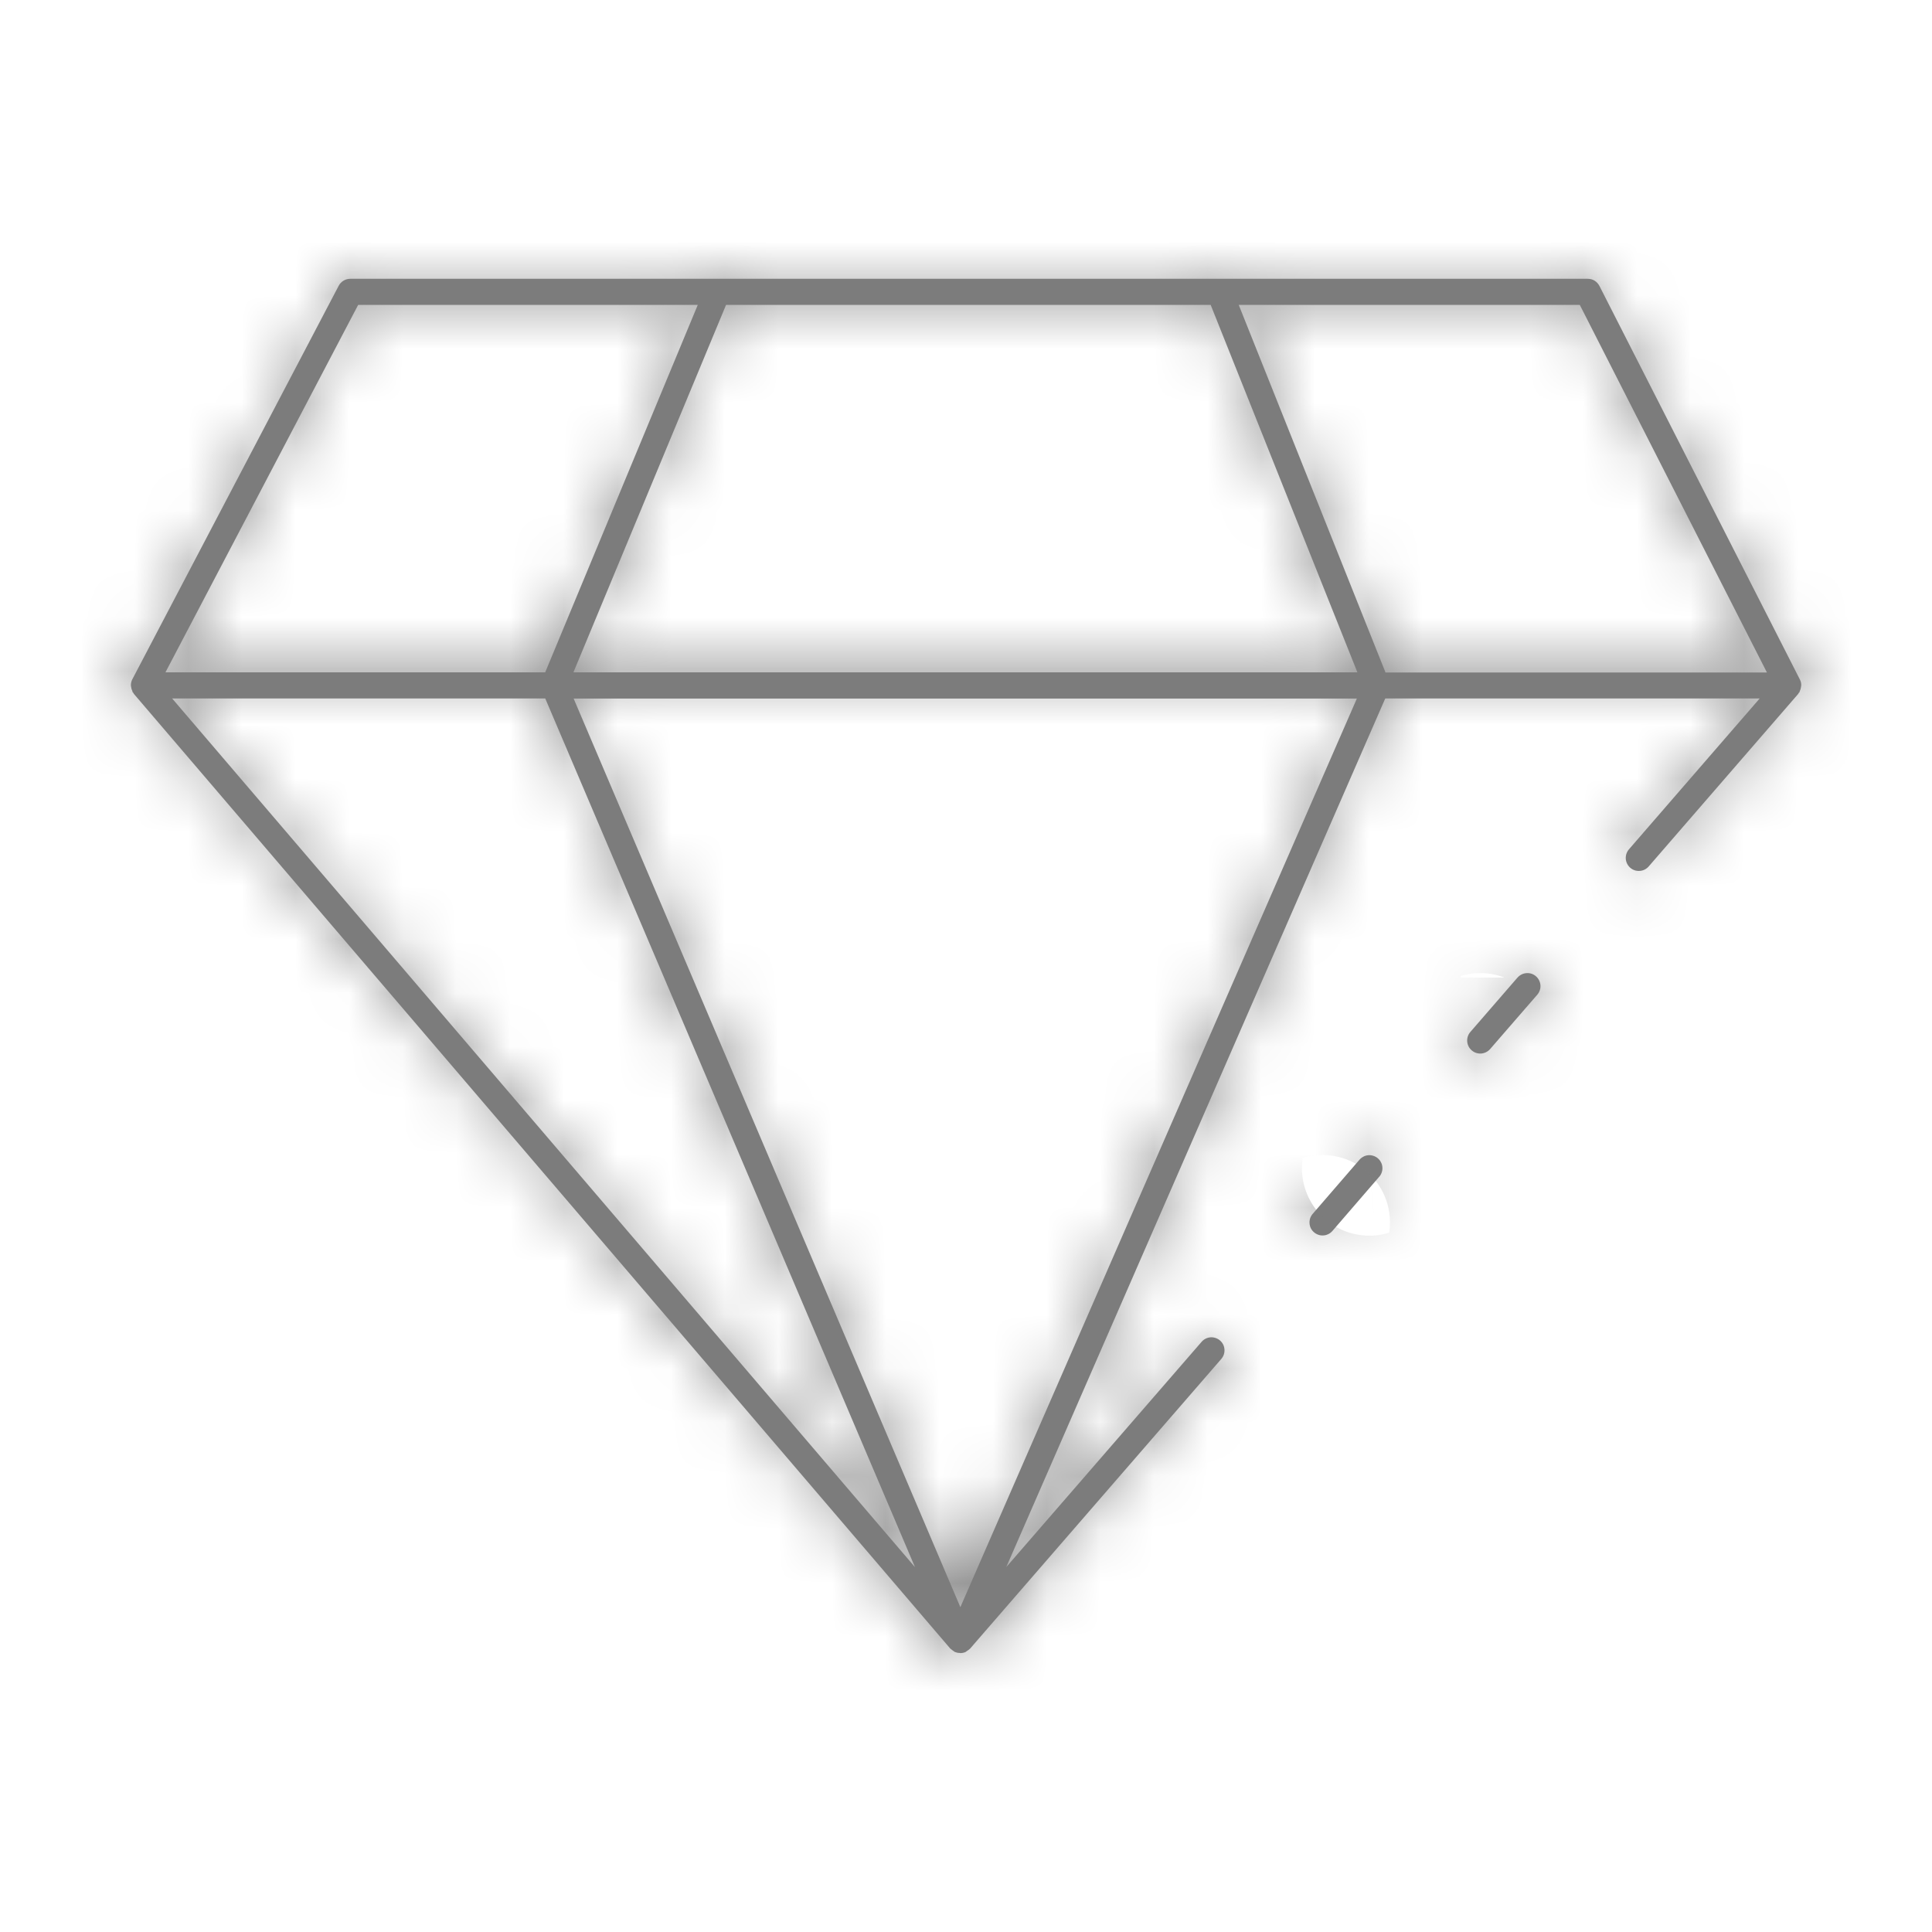
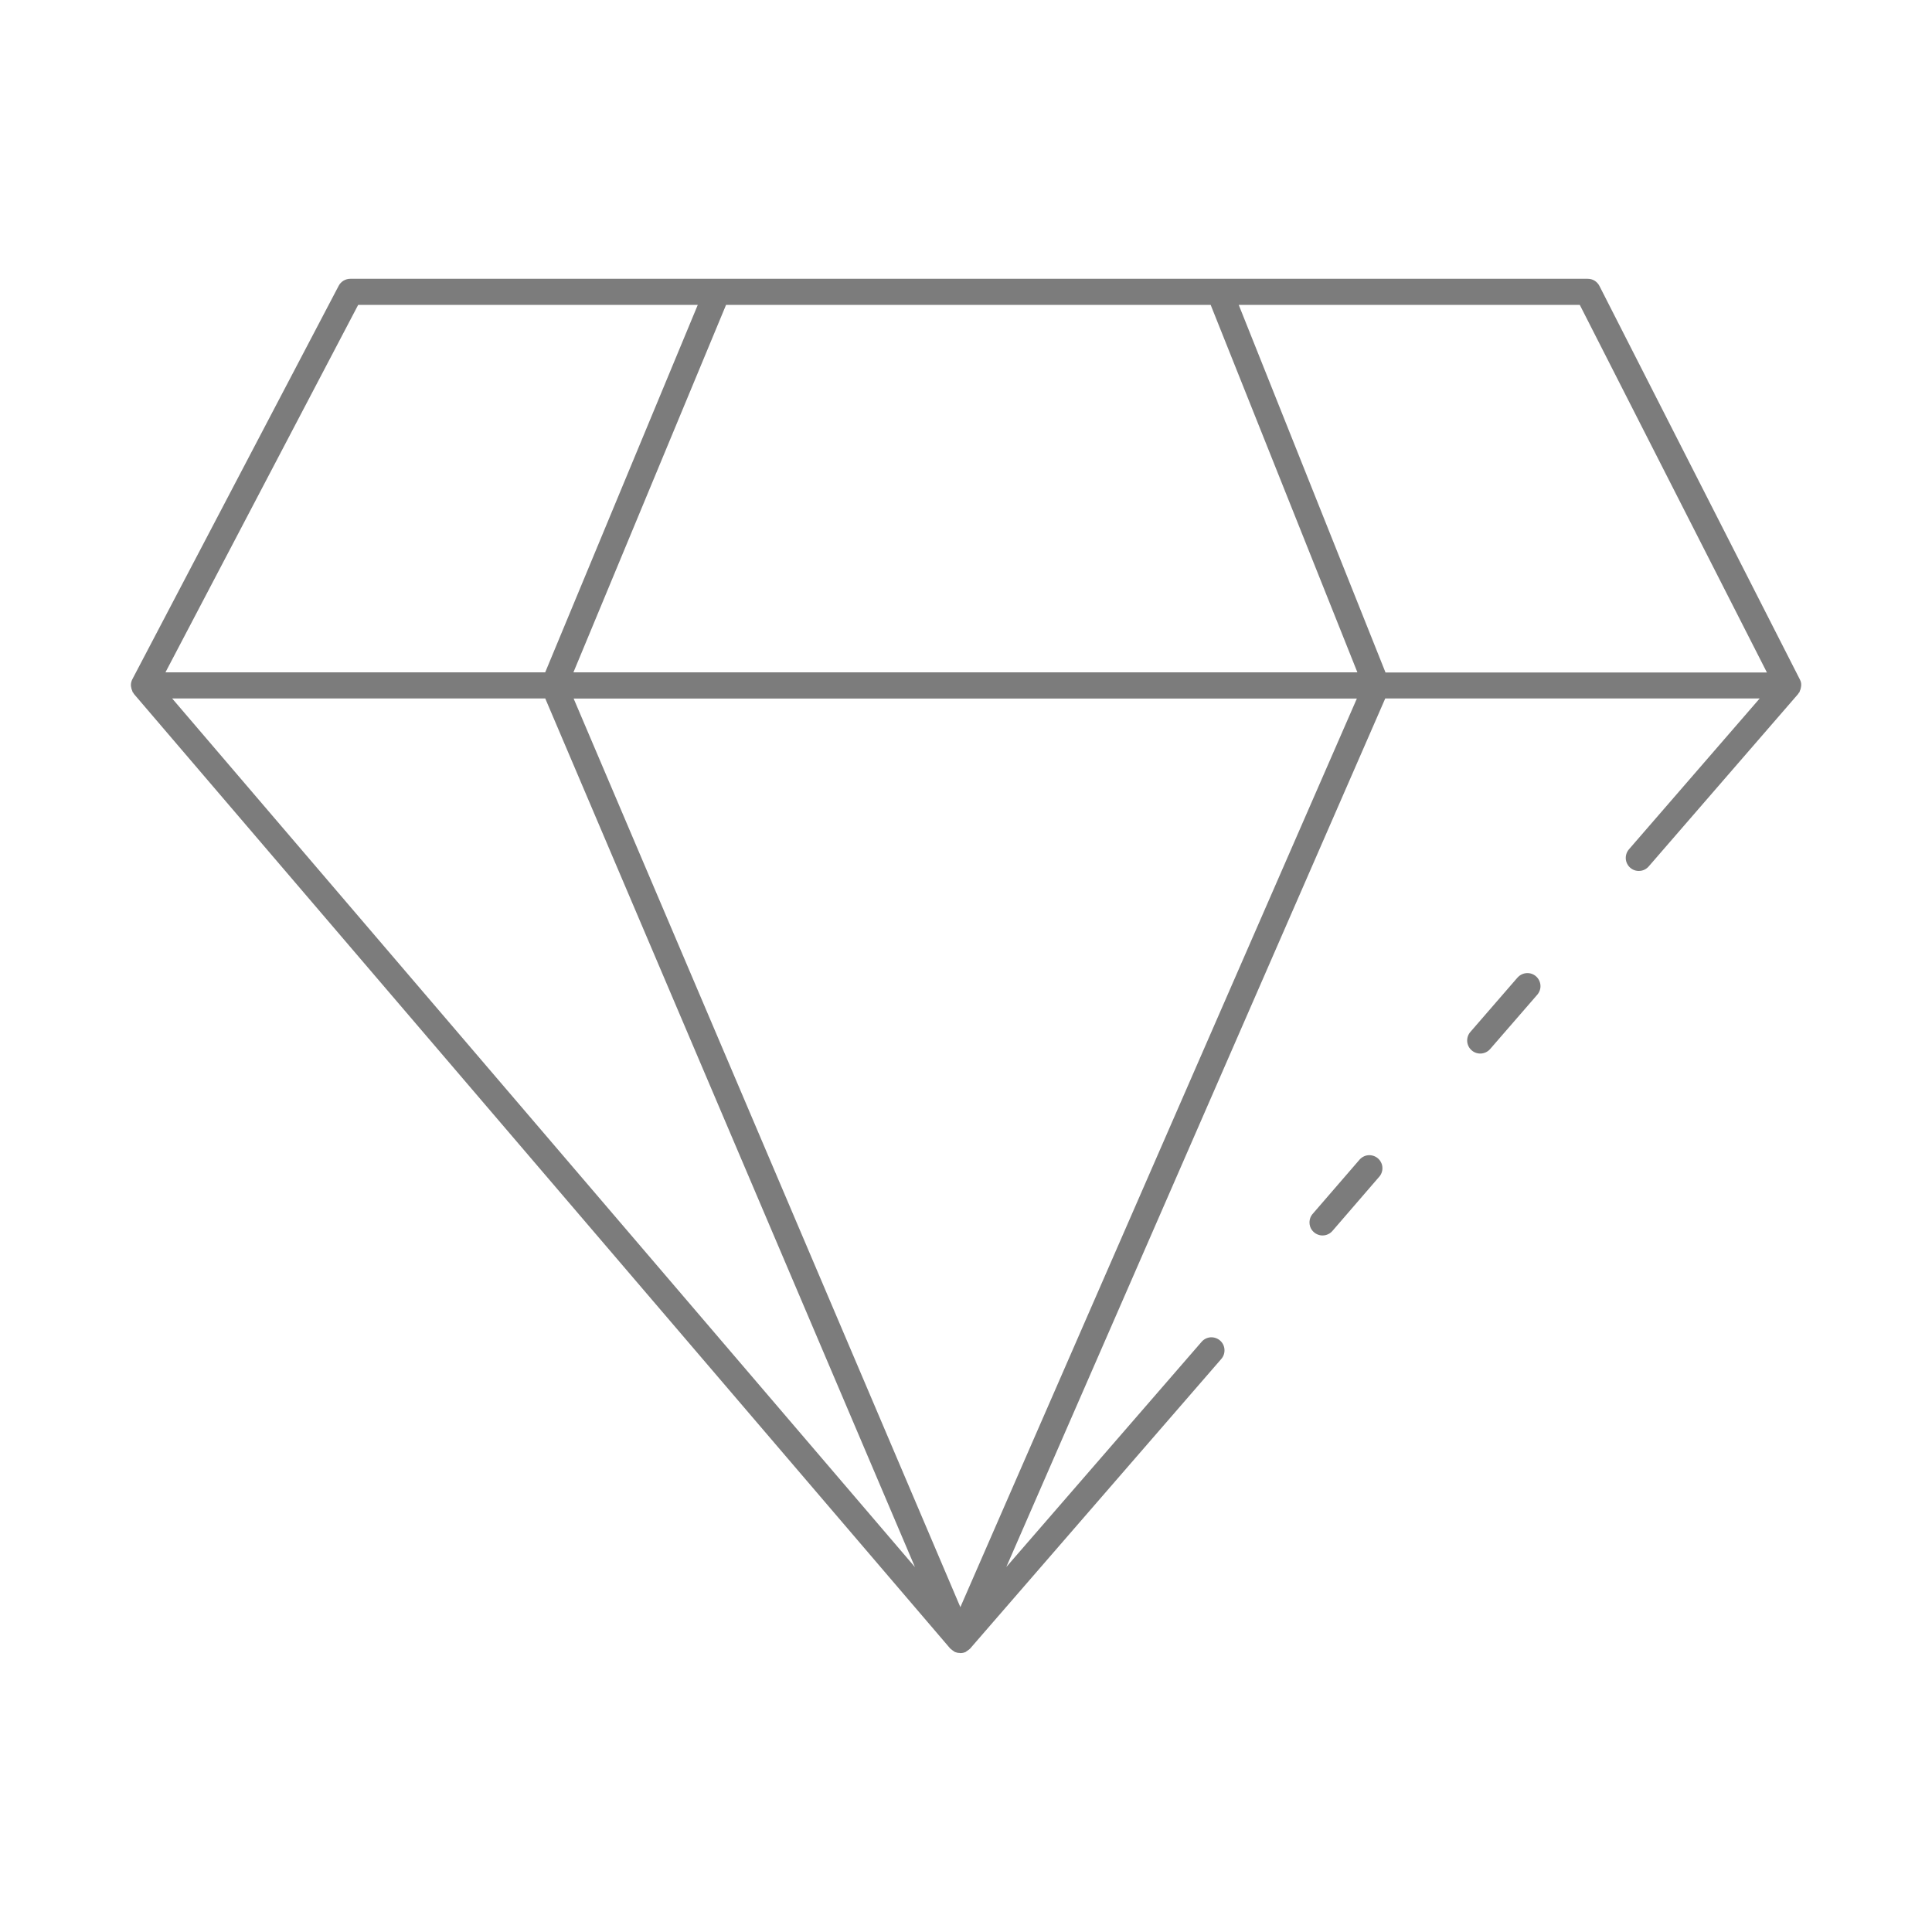
<svg xmlns="http://www.w3.org/2000/svg" width="36" height="36" viewBox="0 0 36 36" fill="none">
  <mask id="path-1-inside-1_701_4375" fill="white">
    <path fill-rule="evenodd" clip-rule="evenodd" d="M2.466 12.877C2.454 12.853 2.446 12.826 2.443 12.799C2.443 12.795 2.442 12.792 2.441 12.788C2.44 12.781 2.439 12.775 2.439 12.767C2.439 12.73 2.448 12.693 2.465 12.659L6.311 5.325C6.332 5.285 6.363 5.253 6.401 5.23C6.439 5.207 6.482 5.195 6.526 5.195H29.586C29.631 5.195 29.675 5.207 29.713 5.23C29.751 5.254 29.782 5.288 29.803 5.328L33.539 12.663C33.562 12.706 33.569 12.755 33.559 12.802C33.556 12.829 33.548 12.854 33.536 12.878C33.534 12.881 33.534 12.885 33.533 12.889C33.532 12.893 33.531 12.896 33.53 12.899C33.528 12.901 33.526 12.903 33.524 12.905C33.522 12.906 33.519 12.908 33.518 12.91C33.514 12.918 33.51 12.925 33.506 12.931L30.721 16.145C30.678 16.194 30.619 16.224 30.554 16.228C30.49 16.233 30.426 16.212 30.377 16.169C30.329 16.127 30.299 16.067 30.294 16.003C30.29 15.938 30.311 15.875 30.353 15.826L32.789 13.015H25.812L18.751 29.199L22.39 25.003C22.432 24.954 22.492 24.924 22.556 24.919C22.621 24.915 22.684 24.936 22.733 24.978C22.782 25.02 22.812 25.08 22.816 25.144C22.821 25.209 22.8 25.272 22.758 25.321L18.075 30.721L18.07 30.725C18.059 30.735 18.047 30.745 18.034 30.753C18.026 30.76 18.018 30.765 18.009 30.77C18.005 30.774 18.001 30.777 17.996 30.78C17.994 30.781 17.992 30.783 17.989 30.784C17.959 30.797 17.926 30.803 17.892 30.803C17.888 30.803 17.884 30.8 17.88 30.8C17.851 30.8 17.822 30.794 17.796 30.783H17.794C17.789 30.781 17.786 30.778 17.783 30.776C17.78 30.773 17.778 30.771 17.774 30.769C17.766 30.764 17.757 30.758 17.749 30.752C17.736 30.743 17.724 30.733 17.713 30.723L17.708 30.72L2.495 12.93C2.492 12.926 2.489 12.92 2.487 12.916C2.486 12.913 2.485 12.911 2.484 12.909C2.482 12.907 2.481 12.905 2.479 12.904C2.477 12.902 2.475 12.901 2.472 12.898C2.469 12.894 2.468 12.89 2.468 12.885C2.468 12.883 2.467 12.88 2.466 12.877ZM17.049 29.201L10.16 13.015H3.208L17.049 29.201ZM25.293 12.528L22.559 5.681H13.529L10.685 12.528H25.293ZM10.689 13.017L17.895 29.947L25.283 13.017H10.689ZM25.817 12.531H32.924L29.437 5.681H23.082L25.817 12.531ZM13.002 5.681H6.674L3.083 12.528H10.159L13.002 5.681ZM27.398 19.229L28.277 18.215V18.216C28.32 18.167 28.38 18.137 28.444 18.133C28.508 18.128 28.572 18.149 28.621 18.192C28.669 18.234 28.699 18.294 28.704 18.358C28.709 18.423 28.687 18.486 28.645 18.535L27.766 19.548C27.724 19.596 27.664 19.626 27.599 19.631C27.567 19.633 27.535 19.629 27.505 19.619C27.475 19.609 27.447 19.593 27.423 19.572C27.374 19.53 27.344 19.47 27.339 19.406C27.337 19.374 27.341 19.342 27.351 19.311C27.361 19.281 27.377 19.253 27.398 19.229ZM24.464 22.614L25.325 21.618C25.346 21.592 25.371 21.571 25.4 21.555C25.429 21.539 25.46 21.529 25.493 21.526C25.526 21.523 25.559 21.527 25.59 21.537C25.622 21.547 25.651 21.563 25.676 21.585C25.701 21.606 25.721 21.633 25.735 21.662C25.75 21.692 25.758 21.724 25.759 21.757C25.761 21.79 25.756 21.823 25.744 21.853C25.733 21.884 25.715 21.912 25.692 21.936L24.832 22.932C24.811 22.957 24.786 22.978 24.757 22.993C24.728 23.008 24.697 23.018 24.665 23.02C24.632 23.023 24.599 23.02 24.569 23.009C24.538 22.999 24.509 22.983 24.485 22.962C24.46 22.941 24.44 22.915 24.425 22.886C24.411 22.857 24.403 22.825 24.401 22.792C24.399 22.76 24.404 22.727 24.414 22.697C24.425 22.666 24.442 22.638 24.464 22.614Z" />
  </mask>
  <path fill-rule="evenodd" clip-rule="evenodd" d="M2.466 12.877C2.454 12.853 2.446 12.826 2.443 12.799C2.443 12.795 2.442 12.792 2.441 12.788C2.44 12.781 2.439 12.775 2.439 12.767C2.439 12.73 2.448 12.693 2.465 12.659L6.311 5.325C6.332 5.285 6.363 5.253 6.401 5.23C6.439 5.207 6.482 5.195 6.526 5.195H29.586C29.631 5.195 29.675 5.207 29.713 5.23C29.751 5.254 29.782 5.288 29.803 5.328L33.539 12.663C33.562 12.706 33.569 12.755 33.559 12.802C33.556 12.829 33.548 12.854 33.536 12.878C33.534 12.881 33.534 12.885 33.533 12.889C33.532 12.893 33.531 12.896 33.53 12.899C33.528 12.901 33.526 12.903 33.524 12.905C33.522 12.906 33.519 12.908 33.518 12.91C33.514 12.918 33.51 12.925 33.506 12.931L30.721 16.145C30.678 16.194 30.619 16.224 30.554 16.228C30.49 16.233 30.426 16.212 30.377 16.169C30.329 16.127 30.299 16.067 30.294 16.003C30.29 15.938 30.311 15.875 30.353 15.826L32.789 13.015H25.812L18.751 29.199L22.39 25.003C22.432 24.954 22.492 24.924 22.556 24.919C22.621 24.915 22.684 24.936 22.733 24.978C22.782 25.02 22.812 25.08 22.816 25.144C22.821 25.209 22.8 25.272 22.758 25.321L18.075 30.721L18.07 30.725C18.059 30.735 18.047 30.745 18.034 30.753C18.026 30.76 18.018 30.765 18.009 30.77C18.005 30.774 18.001 30.777 17.996 30.78C17.994 30.781 17.992 30.783 17.989 30.784C17.959 30.797 17.926 30.803 17.892 30.803C17.888 30.803 17.884 30.8 17.88 30.8C17.851 30.8 17.822 30.794 17.796 30.783H17.794C17.789 30.781 17.786 30.778 17.783 30.776C17.78 30.773 17.778 30.771 17.774 30.769C17.766 30.764 17.757 30.758 17.749 30.752C17.736 30.743 17.724 30.733 17.713 30.723L17.708 30.72L2.495 12.93C2.492 12.926 2.489 12.92 2.487 12.916C2.486 12.913 2.485 12.911 2.484 12.909C2.482 12.907 2.481 12.905 2.479 12.904C2.477 12.902 2.475 12.901 2.472 12.898C2.469 12.894 2.468 12.89 2.468 12.885C2.468 12.883 2.467 12.88 2.466 12.877ZM17.049 29.201L10.16 13.015H3.208L17.049 29.201ZM25.293 12.528L22.559 5.681H13.529L10.685 12.528H25.293ZM10.689 13.017L17.895 29.947L25.283 13.017H10.689ZM25.817 12.531H32.924L29.437 5.681H23.082L25.817 12.531ZM13.002 5.681H6.674L3.083 12.528H10.159L13.002 5.681ZM27.398 19.229L28.277 18.215V18.216C28.32 18.167 28.38 18.137 28.444 18.133C28.508 18.128 28.572 18.149 28.621 18.192C28.669 18.234 28.699 18.294 28.704 18.358C28.709 18.423 28.687 18.486 28.645 18.535L27.766 19.548C27.724 19.596 27.664 19.626 27.599 19.631C27.567 19.633 27.535 19.629 27.505 19.619C27.475 19.609 27.447 19.593 27.423 19.572C27.374 19.53 27.344 19.47 27.339 19.406C27.337 19.374 27.341 19.342 27.351 19.311C27.361 19.281 27.377 19.253 27.398 19.229ZM24.464 22.614L25.325 21.618C25.346 21.592 25.371 21.571 25.4 21.555C25.429 21.539 25.46 21.529 25.493 21.526C25.526 21.523 25.559 21.527 25.59 21.537C25.622 21.547 25.651 21.563 25.676 21.585C25.701 21.606 25.721 21.633 25.735 21.662C25.75 21.692 25.758 21.724 25.759 21.757C25.761 21.79 25.756 21.823 25.744 21.853C25.733 21.884 25.715 21.912 25.692 21.936L24.832 22.932C24.811 22.957 24.786 22.978 24.757 22.993C24.728 23.008 24.697 23.018 24.665 23.02C24.632 23.023 24.599 23.02 24.569 23.009C24.538 22.999 24.509 22.983 24.485 22.962C24.46 22.941 24.44 22.915 24.425 22.886C24.411 22.857 24.403 22.825 24.401 22.792C24.399 22.76 24.404 22.727 24.414 22.697C24.425 22.666 24.442 22.638 24.464 22.614Z" fill="#7C7C7C" />
-   <path d="M2.443 12.799L0.95 12.941L0.951 12.958L0.953 12.975L2.443 12.799ZM2.466 12.877L3.828 12.249L3.819 12.229L3.809 12.209L2.466 12.877ZM2.441 12.788L3.925 12.567L3.925 12.567L2.441 12.788ZM2.439 12.767H3.939L3.939 12.758L2.439 12.767ZM2.465 12.659L1.136 11.962L1.13 11.975L1.124 11.987L2.465 12.659ZM6.311 5.325L4.984 4.626L4.983 4.628L6.311 5.325ZM6.526 5.195V3.695L6.525 3.695L6.526 5.195ZM29.586 5.195V6.695L29.587 6.695L29.586 5.195ZM29.713 5.23L28.93 6.51L29.713 5.23ZM29.803 5.328L31.14 4.647L31.139 4.646L29.803 5.328ZM33.539 12.663L32.203 13.344L32.206 13.35L32.209 13.357L33.539 12.663ZM33.559 12.802L32.088 12.509L32.077 12.562L32.071 12.616L33.559 12.802ZM33.536 12.878L32.195 12.206L32.194 12.207L33.536 12.878ZM33.533 12.889L35.001 13.197L35.001 13.197L33.533 12.889ZM33.53 12.899L34.816 13.671L34.816 13.67L33.53 12.899ZM33.524 12.905L32.619 11.708L32.619 11.709L33.524 12.905ZM33.518 12.91L32.288 12.051L32.215 12.155L32.161 12.27L33.518 12.91ZM33.506 12.931L34.639 13.914L34.707 13.836L34.763 13.75L33.506 12.931ZM30.721 16.145L31.854 17.128L31.854 17.127L30.721 16.145ZM30.554 16.228L30.66 17.725L30.66 17.725L30.554 16.228ZM30.377 16.169L31.36 15.036L31.36 15.036L30.377 16.169ZM30.294 16.003L28.798 16.109L28.798 16.109L30.294 16.003ZM30.353 15.826L31.486 16.809L31.487 16.808L30.353 15.826ZM32.789 13.015L33.923 13.997L36.075 11.515H32.789V13.015ZM25.812 13.015V11.515H24.83L24.437 12.415L25.812 13.015ZM18.751 29.199L17.376 28.6L19.884 30.182L18.751 29.199ZM22.39 25.003L23.523 25.985L23.523 25.985L22.39 25.003ZM22.556 24.919L22.663 26.415L22.663 26.415L22.556 24.919ZM22.816 25.144L24.312 25.037L24.312 25.037L22.816 25.144ZM22.758 25.321L23.891 26.304L23.891 26.303L22.758 25.321ZM18.075 30.721L19.012 31.892L19.119 31.807L19.208 31.704L18.075 30.721ZM18.07 30.725L17.133 29.554L17.087 29.591L17.043 29.632L18.07 30.725ZM18.034 30.753L17.218 29.495L17.146 29.541L17.081 29.595L18.034 30.753ZM18.009 30.77L17.272 29.464L17.178 29.517L17.092 29.583L18.009 30.77ZM17.996 30.78L17.177 29.523L17.176 29.524L17.996 30.78ZM17.989 30.784L18.572 32.166L18.67 32.125L18.761 32.07L17.989 30.784ZM17.892 30.803L17.898 29.303H17.892V30.803ZM17.88 30.8L17.85 32.3L17.865 32.3H17.88V30.8ZM17.796 30.783L18.371 29.397L18.095 29.283H17.796V30.783ZM17.794 30.783L17.159 32.142L17.461 32.283H17.794V30.783ZM17.783 30.776L18.748 29.627L18.748 29.627L17.783 30.776ZM17.774 30.769L17.012 32.061L17.021 32.066L17.03 32.072L17.774 30.769ZM17.749 30.752L18.689 29.583L18.637 29.541L18.58 29.503L17.749 30.752ZM17.713 30.723L18.749 29.638L18.654 29.547L18.545 29.474L17.713 30.723ZM17.708 30.72L16.568 31.695L16.703 31.852L16.876 31.968L17.708 30.72ZM2.495 12.93L1.35 13.899L1.355 13.905L2.495 12.93ZM2.487 12.916L3.844 12.275L3.844 12.275L2.487 12.916ZM2.484 12.909L1.236 13.741L1.236 13.741L2.484 12.909ZM2.479 12.904L3.415 11.732L3.415 11.732L2.479 12.904ZM2.472 12.898L3.574 11.88L3.574 11.88L2.472 12.898ZM2.468 12.885L0.973 13.01L0.973 13.01L2.468 12.885ZM10.16 13.015L11.54 12.428L11.152 11.515H10.16V13.015ZM17.049 29.201L15.909 30.176L18.429 28.613L17.049 29.201ZM3.208 13.015V11.515H-0.048L2.068 13.99L3.208 13.015ZM22.559 5.681L23.952 5.125L23.575 4.181H22.559V5.681ZM25.293 12.528V14.028H27.507L26.686 11.972L25.293 12.528ZM13.529 5.681V4.181H12.528L12.144 5.106L13.529 5.681ZM10.685 12.528L9.3 11.953L8.438 14.028H10.685V12.528ZM17.895 29.947L16.515 30.535L17.878 33.737L19.27 30.547L17.895 29.947ZM10.689 13.017V11.517H8.42L9.309 13.605L10.689 13.017ZM25.283 13.017L26.658 13.617L27.575 11.517H25.283V13.017ZM32.924 12.531V14.031H35.37L34.261 11.851L32.924 12.531ZM25.817 12.531L24.424 13.087L24.801 14.031H25.817V12.531ZM29.437 5.681L30.774 5.001L30.357 4.181H29.437V5.681ZM23.082 5.681V4.181H20.868L21.689 6.237L23.082 5.681ZM6.674 5.681V4.181H5.767L5.345 4.984L6.674 5.681ZM13.002 5.681L14.387 6.256L15.248 4.181L13.002 4.181V5.681ZM3.083 12.528L1.754 11.832L0.602 14.028H3.083V12.528ZM10.159 12.528V14.028H11.16L11.544 13.104L10.159 12.528ZM28.277 18.215H29.777V14.194L27.144 17.232L28.277 18.215ZM27.398 19.229L26.265 18.247L26.264 18.247L27.398 19.229ZM28.277 18.216H26.777V22.234L29.41 19.199L28.277 18.216ZM28.444 18.133L28.338 16.637L28.338 16.637L28.444 18.133ZM28.621 18.192L29.604 17.059L29.604 17.059L28.621 18.192ZM28.704 18.358L30.2 18.253L30.2 18.253L28.704 18.358ZM28.645 18.535L29.778 19.519L29.778 19.518L28.645 18.535ZM27.766 19.548L26.633 18.564L26.632 18.565L27.766 19.548ZM27.599 19.631L27.706 21.127L27.599 19.631ZM27.423 19.572L28.405 18.439L28.405 18.439L27.423 19.572ZM27.339 19.406L28.835 19.299L28.835 19.299L27.339 19.406ZM27.351 19.311L25.928 18.838L25.928 18.838L27.351 19.311ZM25.325 21.618L26.46 22.599L26.483 22.573L26.504 22.545L25.325 21.618ZM24.464 22.614L25.571 23.626L25.585 23.611L25.599 23.595L24.464 22.614ZM25.4 21.555L24.681 20.238L24.681 20.239L25.4 21.555ZM25.493 21.526L25.636 23.02L25.636 23.02L25.493 21.526ZM25.59 21.537L25.134 22.966L25.134 22.966L25.59 21.537ZM25.676 21.585L24.694 22.718L24.694 22.718L25.676 21.585ZM25.735 21.662L24.386 22.318L24.386 22.318L25.735 21.662ZM25.759 21.757L27.258 21.685V21.685L25.759 21.757ZM25.692 21.936L24.607 20.901L24.581 20.928L24.558 20.956L25.692 21.936ZM24.832 22.932L23.697 21.951L23.684 21.966L23.671 21.982L24.832 22.932ZM24.757 22.993L24.057 21.666L24.057 21.666L24.757 22.993ZM24.401 22.792L25.898 22.704V22.704L24.401 22.792ZM24.414 22.697L23.001 22.195L23.001 22.195L24.414 22.697ZM0.953 12.975C0.977 13.174 1.034 13.367 1.123 13.546L3.809 12.209C3.874 12.339 3.916 12.479 3.933 12.623L0.953 12.975ZM0.958 13.009C0.958 13.013 0.957 13.005 0.956 12.995C0.954 12.984 0.952 12.965 0.95 12.941L3.936 12.657C3.933 12.629 3.931 12.607 3.929 12.592C3.927 12.579 3.925 12.567 3.925 12.567L0.958 13.009ZM0.939 12.767C0.939 12.838 0.944 12.897 0.949 12.94C0.951 12.961 0.953 12.978 0.955 12.989C0.956 13 0.958 13.009 0.958 13.009L3.925 12.567C3.924 12.559 3.928 12.585 3.931 12.616C3.935 12.652 3.939 12.704 3.939 12.767H0.939ZM1.124 11.987C1.001 12.232 0.938 12.503 0.939 12.777L3.939 12.758C3.941 12.957 3.895 13.153 3.806 13.331L1.124 11.987ZM4.983 4.628L1.136 11.962L3.793 13.356L7.64 6.021L4.983 4.628ZM5.625 3.946C5.354 4.11 5.132 4.345 4.984 4.626L7.639 6.024C7.532 6.226 7.372 6.395 7.176 6.514L5.625 3.946ZM6.525 3.695C6.208 3.695 5.897 3.782 5.625 3.946L7.176 6.514C6.981 6.632 6.756 6.695 6.528 6.695L6.525 3.695ZM29.586 3.695H6.526V6.695H29.586V3.695ZM30.496 3.951C30.222 3.783 29.906 3.694 29.584 3.695L29.587 6.695C29.355 6.695 29.128 6.631 28.93 6.51L30.496 3.951ZM31.139 4.646C30.993 4.36 30.771 4.119 30.496 3.951L28.93 6.51C28.732 6.389 28.572 6.215 28.466 6.009L31.139 4.646ZM34.876 11.982L31.14 4.647L28.466 6.008L32.203 13.344L34.876 11.982ZM35.03 13.096C35.106 12.713 35.05 12.315 34.869 11.969L32.209 13.357C32.073 13.096 32.031 12.797 32.088 12.509L35.03 13.096ZM34.877 13.55C34.965 13.374 35.023 13.184 35.047 12.989L32.071 12.616C32.089 12.473 32.131 12.335 32.195 12.206L34.877 13.55ZM35.001 13.197C35.003 13.188 34.994 13.231 34.98 13.281C34.966 13.333 34.936 13.432 34.878 13.549L32.194 12.207C32.135 12.327 32.103 12.429 32.088 12.486C32.08 12.516 32.074 12.541 32.07 12.556C32.069 12.564 32.067 12.57 32.066 12.574C32.065 12.578 32.065 12.581 32.065 12.581L35.001 13.197ZM34.816 13.67C34.916 13.504 34.959 13.357 34.975 13.301C34.985 13.266 34.992 13.238 34.995 13.223C34.997 13.215 34.998 13.208 34.999 13.204C35 13.202 35 13.2 35 13.199C35.001 13.198 35.001 13.197 35.001 13.197L32.065 12.581C32.062 12.595 32.072 12.544 32.088 12.488C32.103 12.435 32.145 12.291 32.243 12.127L34.816 13.67ZM34.428 14.101C34.428 14.101 34.429 14.101 34.429 14.101C34.429 14.1 34.43 14.1 34.431 14.1C34.432 14.099 34.434 14.097 34.436 14.095C34.441 14.092 34.449 14.086 34.458 14.078C34.477 14.064 34.507 14.039 34.542 14.006C34.614 13.941 34.72 13.83 34.816 13.671L32.244 12.127C32.338 11.97 32.443 11.861 32.512 11.798C32.573 11.742 32.63 11.7 32.619 11.708L34.428 14.101ZM34.747 13.77C34.662 13.891 34.576 13.976 34.518 14.027C34.467 14.073 34.42 14.108 34.429 14.101L32.619 11.709C32.619 11.709 32.618 11.709 32.618 11.709C32.618 11.709 32.617 11.71 32.617 11.71C32.616 11.711 32.614 11.712 32.612 11.714C32.608 11.717 32.601 11.722 32.593 11.728C32.578 11.74 32.553 11.761 32.523 11.787C32.463 11.84 32.375 11.927 32.288 12.051L34.747 13.77ZM34.763 13.75C34.804 13.686 34.842 13.62 34.874 13.551L32.161 12.27C32.187 12.216 32.216 12.163 32.249 12.113L34.763 13.75ZM31.854 17.127L34.639 13.914L32.372 11.949L29.587 15.163L31.854 17.127ZM30.66 17.725C31.121 17.692 31.551 17.477 31.854 17.128L29.588 15.162C29.806 14.91 30.116 14.756 30.448 14.732L30.66 17.725ZM29.394 17.302C29.744 17.605 30.199 17.757 30.66 17.725L30.448 14.732C30.781 14.709 31.109 14.818 31.36 15.036L29.394 17.302ZM28.798 16.109C28.831 16.57 29.045 16.999 29.394 17.302L31.36 15.036C31.612 15.255 31.767 15.564 31.79 15.897L28.798 16.109ZM29.22 14.843C28.917 15.192 28.765 15.647 28.798 16.109L31.79 15.897C31.814 16.229 31.704 16.557 31.486 16.809L29.22 14.843ZM31.656 12.033L29.22 14.843L31.487 16.808L33.923 13.997L31.656 12.033ZM25.812 14.515H32.789V11.515H25.812V14.515ZM20.126 29.799L27.187 13.615L24.437 12.415L17.376 28.6L20.126 29.799ZM21.256 24.02L17.617 28.217L19.884 30.182L23.523 25.985L21.256 24.02ZM22.449 23.423C21.988 23.456 21.559 23.671 21.256 24.02L23.523 25.985C23.305 26.237 22.996 26.392 22.663 26.415L22.449 23.423ZM23.715 23.844C23.366 23.541 22.91 23.39 22.449 23.423L22.663 26.415C22.331 26.439 22.003 26.33 21.751 26.112L23.715 23.844ZM24.312 25.037C24.279 24.576 24.065 24.147 23.715 23.844L21.751 26.112C21.499 25.893 21.344 25.584 21.32 25.252L24.312 25.037ZM23.891 26.303C24.194 25.954 24.346 25.498 24.312 25.037L21.32 25.252C21.296 24.919 21.406 24.591 21.624 24.339L23.891 26.303ZM19.208 31.704L23.891 26.304L21.624 24.338L16.942 29.738L19.208 31.704ZM19.008 31.896L19.012 31.892L17.138 29.55L17.133 29.554L19.008 31.896ZM18.85 32.012C18.938 31.955 19.021 31.89 19.097 31.818L17.043 29.632C17.097 29.581 17.156 29.535 17.218 29.495L18.85 32.012ZM18.747 32.077C18.832 32.029 18.913 31.973 18.988 31.911L17.081 29.595C17.14 29.546 17.204 29.502 17.272 29.464L18.747 32.077ZM18.816 32.036C18.854 32.011 18.891 31.985 18.927 31.957L17.092 29.583C17.119 29.563 17.147 29.543 17.177 29.523L18.816 32.036ZM18.761 32.07C18.78 32.059 18.798 32.048 18.816 32.036L17.176 29.524C17.19 29.515 17.204 29.506 17.218 29.498L18.761 32.07ZM17.886 32.303C18.122 32.304 18.355 32.258 18.572 32.166L17.407 29.402C17.562 29.336 17.73 29.303 17.898 29.303L17.886 32.303ZM17.88 32.3C17.797 32.3 17.723 32.294 17.66 32.284C17.597 32.275 17.544 32.263 17.504 32.252C17.484 32.247 17.466 32.242 17.452 32.238C17.437 32.233 17.424 32.229 17.415 32.226C17.405 32.223 17.398 32.22 17.393 32.219C17.389 32.217 17.386 32.216 17.387 32.216C17.387 32.216 17.387 32.217 17.387 32.217C17.388 32.217 17.388 32.217 17.389 32.217C17.39 32.218 17.392 32.218 17.395 32.219C17.4 32.221 17.408 32.224 17.418 32.227C17.428 32.23 17.441 32.234 17.456 32.239C17.471 32.244 17.49 32.249 17.511 32.254C17.552 32.265 17.605 32.277 17.669 32.287C17.733 32.296 17.808 32.303 17.892 32.303V29.303C17.975 29.303 18.049 29.31 18.112 29.32C18.175 29.329 18.227 29.341 18.267 29.351C18.288 29.357 18.305 29.362 18.32 29.366C18.335 29.371 18.347 29.375 18.357 29.378C18.366 29.381 18.374 29.384 18.378 29.385C18.382 29.387 18.386 29.388 18.385 29.387C18.385 29.387 18.385 29.387 18.384 29.387C18.384 29.387 18.383 29.387 18.383 29.387C18.381 29.386 18.379 29.385 18.377 29.384C18.372 29.383 18.364 29.38 18.354 29.377C18.344 29.373 18.331 29.369 18.316 29.365C18.3 29.36 18.282 29.355 18.261 29.349C18.22 29.339 18.166 29.326 18.103 29.317C18.039 29.308 17.964 29.3 17.88 29.3V32.3ZM17.221 32.169C17.421 32.251 17.634 32.296 17.85 32.3L17.909 29.301C18.067 29.304 18.224 29.337 18.371 29.397L17.221 32.169ZM17.794 32.283H17.796V29.283H17.794V32.283ZM16.818 31.924C16.818 31.924 16.819 31.924 16.82 31.925C16.82 31.926 16.822 31.927 16.824 31.929C16.827 31.932 16.833 31.936 16.84 31.942C16.853 31.953 16.874 31.97 16.902 31.99C16.956 32.03 17.044 32.088 17.159 32.142L18.428 29.424C18.539 29.476 18.623 29.532 18.674 29.569C18.72 29.603 18.756 29.634 18.748 29.627L16.818 31.924ZM17.03 32.072C16.956 32.029 16.9 31.989 16.867 31.963C16.837 31.94 16.812 31.919 16.818 31.924L18.748 29.627C18.748 29.627 18.746 29.625 18.744 29.624C18.741 29.622 18.737 29.618 18.733 29.615C18.724 29.607 18.709 29.595 18.691 29.581C18.655 29.554 18.596 29.511 18.519 29.467L17.03 32.072ZM16.809 31.921C16.873 31.972 16.941 32.019 17.012 32.061L18.537 29.478C18.591 29.509 18.642 29.544 18.689 29.583L16.809 31.921ZM16.677 31.807C16.751 31.879 16.832 31.943 16.919 32.001L18.58 29.503C18.64 29.543 18.697 29.588 18.749 29.638L16.677 31.807ZM16.876 31.968L16.881 31.971L18.545 29.474L18.54 29.471L16.876 31.968ZM1.355 13.905L16.568 31.695L18.848 29.745L3.635 11.955L1.355 13.905ZM1.131 13.556C1.131 13.556 1.133 13.56 1.134 13.563C1.136 13.567 1.139 13.573 1.143 13.581C1.149 13.595 1.161 13.617 1.175 13.644C1.201 13.691 1.258 13.79 1.35 13.899L3.64 11.961C3.73 12.066 3.783 12.16 3.806 12.202C3.83 12.246 3.848 12.284 3.844 12.275L1.131 13.556ZM1.236 13.741C1.209 13.701 1.189 13.667 1.176 13.644C1.163 13.621 1.153 13.602 1.147 13.59C1.137 13.569 1.128 13.55 1.131 13.556L3.844 12.275C3.844 12.275 3.843 12.274 3.842 12.272C3.841 12.271 3.84 12.268 3.839 12.265C3.836 12.259 3.83 12.248 3.824 12.234C3.814 12.215 3.782 12.152 3.732 12.077L1.236 13.741ZM1.543 14.076C1.554 14.085 1.499 14.042 1.441 13.987C1.37 13.918 1.299 13.837 1.236 13.741L3.732 12.077C3.589 11.862 3.42 11.736 3.415 11.732L1.543 14.076ZM1.37 13.915C1.451 14.003 1.523 14.061 1.543 14.076L3.415 11.732C3.413 11.731 3.44 11.752 3.472 11.78C3.506 11.81 3.541 11.844 3.574 11.88L1.37 13.915ZM0.973 13.01C0.973 13.01 0.973 13.01 0.973 13.011C0.973 13.012 0.973 13.013 0.973 13.015C0.974 13.018 0.974 13.023 0.975 13.029C0.976 13.04 0.978 13.059 0.981 13.082C0.987 13.128 0.998 13.201 1.022 13.289C1.075 13.481 1.179 13.708 1.37 13.915L3.574 11.88C3.962 12.3 3.966 12.805 3.963 12.761L0.973 13.01ZM1.104 13.506C1.033 13.352 1.003 13.217 0.989 13.134C0.976 13.061 0.972 12.997 0.973 13.01L3.963 12.761C3.963 12.761 3.963 12.76 3.962 12.759C3.962 12.757 3.962 12.755 3.962 12.752C3.961 12.747 3.961 12.738 3.96 12.727C3.957 12.706 3.953 12.671 3.946 12.628C3.931 12.542 3.9 12.405 3.828 12.249L1.104 13.506ZM8.78 13.602L15.669 29.788L18.429 28.613L11.54 12.428L8.78 13.602ZM3.208 14.515H10.16V11.515H3.208V14.515ZM18.189 28.226L4.348 12.04L2.068 13.99L15.909 30.176L18.189 28.226ZM21.166 6.238L23.9 13.085L26.686 11.972L23.952 5.125L21.166 6.238ZM13.529 7.181H22.559V4.181H13.529V7.181ZM12.07 13.104L14.914 6.257L12.144 5.106L9.3 11.953L12.07 13.104ZM25.293 11.028H10.685V14.028H25.293V11.028ZM19.275 29.36L12.069 12.43L9.309 13.605L16.515 30.535L19.275 29.36ZM23.909 12.417L16.52 29.347L19.27 30.547L26.658 13.617L23.909 12.417ZM10.689 14.517H25.283V11.517H10.689V14.517ZM32.924 11.031H25.817V14.031H32.924V11.031ZM28.1 6.362L31.587 13.211L34.261 11.851L30.774 5.001L28.1 6.362ZM23.082 7.181H29.437V4.181H23.082V7.181ZM27.21 11.975L24.475 5.125L21.689 6.237L24.424 13.087L27.21 11.975ZM6.674 7.181H13.002V4.181H6.674V7.181ZM4.411 13.225L8.002 6.378L5.345 4.984L1.754 11.832L4.411 13.225ZM10.159 11.028H3.083V14.028H10.159V11.028ZM11.616 5.106L8.773 11.953L11.544 13.104L14.387 6.256L11.616 5.106ZM27.144 17.232L26.265 18.247L28.532 20.211L29.411 19.197L27.144 17.232ZM29.777 18.216V18.215H26.777V18.216H29.777ZM28.338 16.637C27.877 16.669 27.447 16.884 27.144 17.233L29.41 19.199C29.192 19.451 28.882 19.605 28.55 19.629L28.338 16.637ZM29.604 17.059C29.255 16.756 28.799 16.604 28.338 16.637L28.55 19.629C28.217 19.653 27.889 19.543 27.638 19.325L29.604 17.059ZM30.2 18.253C30.168 17.791 29.953 17.362 29.604 17.059L27.638 19.325C27.386 19.106 27.231 18.797 27.208 18.465L30.2 18.253ZM29.778 19.518C30.081 19.169 30.233 18.714 30.2 18.253L27.208 18.464C27.184 18.132 27.294 17.804 27.512 17.552L29.778 19.518ZM28.898 20.531L29.778 19.519L27.512 17.552L26.633 18.564L28.898 20.531ZM27.706 21.127C28.168 21.094 28.597 20.879 28.9 20.53L26.632 18.565C26.85 18.314 27.16 18.159 27.492 18.135L27.706 21.127ZM27.032 21.042C27.249 21.115 27.478 21.143 27.706 21.127L27.492 18.135C27.657 18.123 27.822 18.144 27.979 18.196L27.032 21.042ZM26.44 20.706C26.613 20.856 26.814 20.97 27.032 21.042L27.979 18.196C28.135 18.248 28.28 18.33 28.405 18.439L26.44 20.706ZM25.843 19.513C25.876 19.974 26.091 20.403 26.44 20.706L28.405 18.439C28.657 18.657 28.812 18.966 28.835 19.299L25.843 19.513ZM25.928 18.838C25.856 19.055 25.827 19.284 25.843 19.513L28.835 19.299C28.847 19.463 28.826 19.628 28.774 19.785L25.928 18.838ZM26.264 18.247C26.114 18.42 26 18.621 25.928 18.838L28.774 19.785C28.722 19.942 28.64 20.087 28.532 20.211L26.264 18.247ZM24.191 20.637L23.329 21.633L25.599 23.595L26.46 22.599L24.191 20.637ZM24.681 20.239C24.474 20.352 24.292 20.506 24.146 20.691L26.504 22.545C26.399 22.679 26.268 22.79 26.119 22.871L24.681 20.239ZM25.351 20.033C25.116 20.056 24.888 20.125 24.681 20.238L26.119 22.871C25.97 22.953 25.805 23.003 25.636 23.02L25.351 20.033ZM26.047 20.108C25.822 20.036 25.585 20.011 25.35 20.033L25.636 23.02C25.467 23.036 25.296 23.017 25.134 22.966L26.047 20.108ZM26.658 20.451C26.48 20.296 26.272 20.18 26.047 20.108L25.134 22.966C24.972 22.914 24.822 22.83 24.694 22.718L26.658 20.451ZM27.084 21.006C26.981 20.794 26.836 20.605 26.658 20.451L24.694 22.718C24.565 22.607 24.46 22.471 24.386 22.318L27.084 21.006ZM27.258 21.685C27.246 21.45 27.187 21.219 27.084 21.006L24.386 22.318C24.312 22.165 24.269 21.998 24.261 21.828L27.258 21.685ZM27.15 22.377C27.232 22.156 27.269 21.921 27.258 21.685L24.261 21.828C24.253 21.659 24.279 21.489 24.339 21.329L27.15 22.377ZM26.778 22.971C26.941 22.8 27.067 22.598 27.15 22.377L24.339 21.329C24.398 21.17 24.489 21.024 24.607 20.901L26.778 22.971ZM25.967 23.913L26.827 22.917L24.558 20.956L23.697 21.951L25.967 23.913ZM25.457 24.32C25.663 24.211 25.845 24.062 25.993 23.882L23.671 21.982C23.777 21.852 23.909 21.745 24.057 21.666L25.457 24.32ZM24.793 24.515C25.025 24.495 25.251 24.429 25.457 24.32L24.057 21.666C24.206 21.588 24.369 21.54 24.536 21.526L24.793 24.515ZM24.106 24.436C24.327 24.508 24.561 24.535 24.793 24.515L24.536 21.526C24.703 21.512 24.872 21.531 25.031 21.583L24.106 24.436ZM23.503 24.096C23.679 24.249 23.884 24.364 24.106 24.436L25.031 21.583C25.191 21.634 25.339 21.718 25.466 21.828L23.503 24.096ZM23.08 23.549C23.183 23.758 23.327 23.944 23.503 24.096L25.466 21.828C25.593 21.938 25.697 22.072 25.771 22.222L23.08 23.549ZM22.903 22.88C22.917 23.113 22.977 23.34 23.08 23.549L25.771 22.222C25.845 22.373 25.888 22.537 25.898 22.704L22.903 22.88ZM23.001 22.195C22.923 22.415 22.89 22.648 22.903 22.88L25.898 22.704C25.908 22.872 25.884 23.04 25.828 23.198L23.001 22.195ZM23.357 21.602C23.2 21.774 23.079 21.976 23.001 22.195L25.828 23.198C25.772 23.357 25.685 23.502 25.571 23.626L23.357 21.602Z" fill="#7C7C7C" mask="url(#path-1-inside-1_701_4375)" />
</svg>